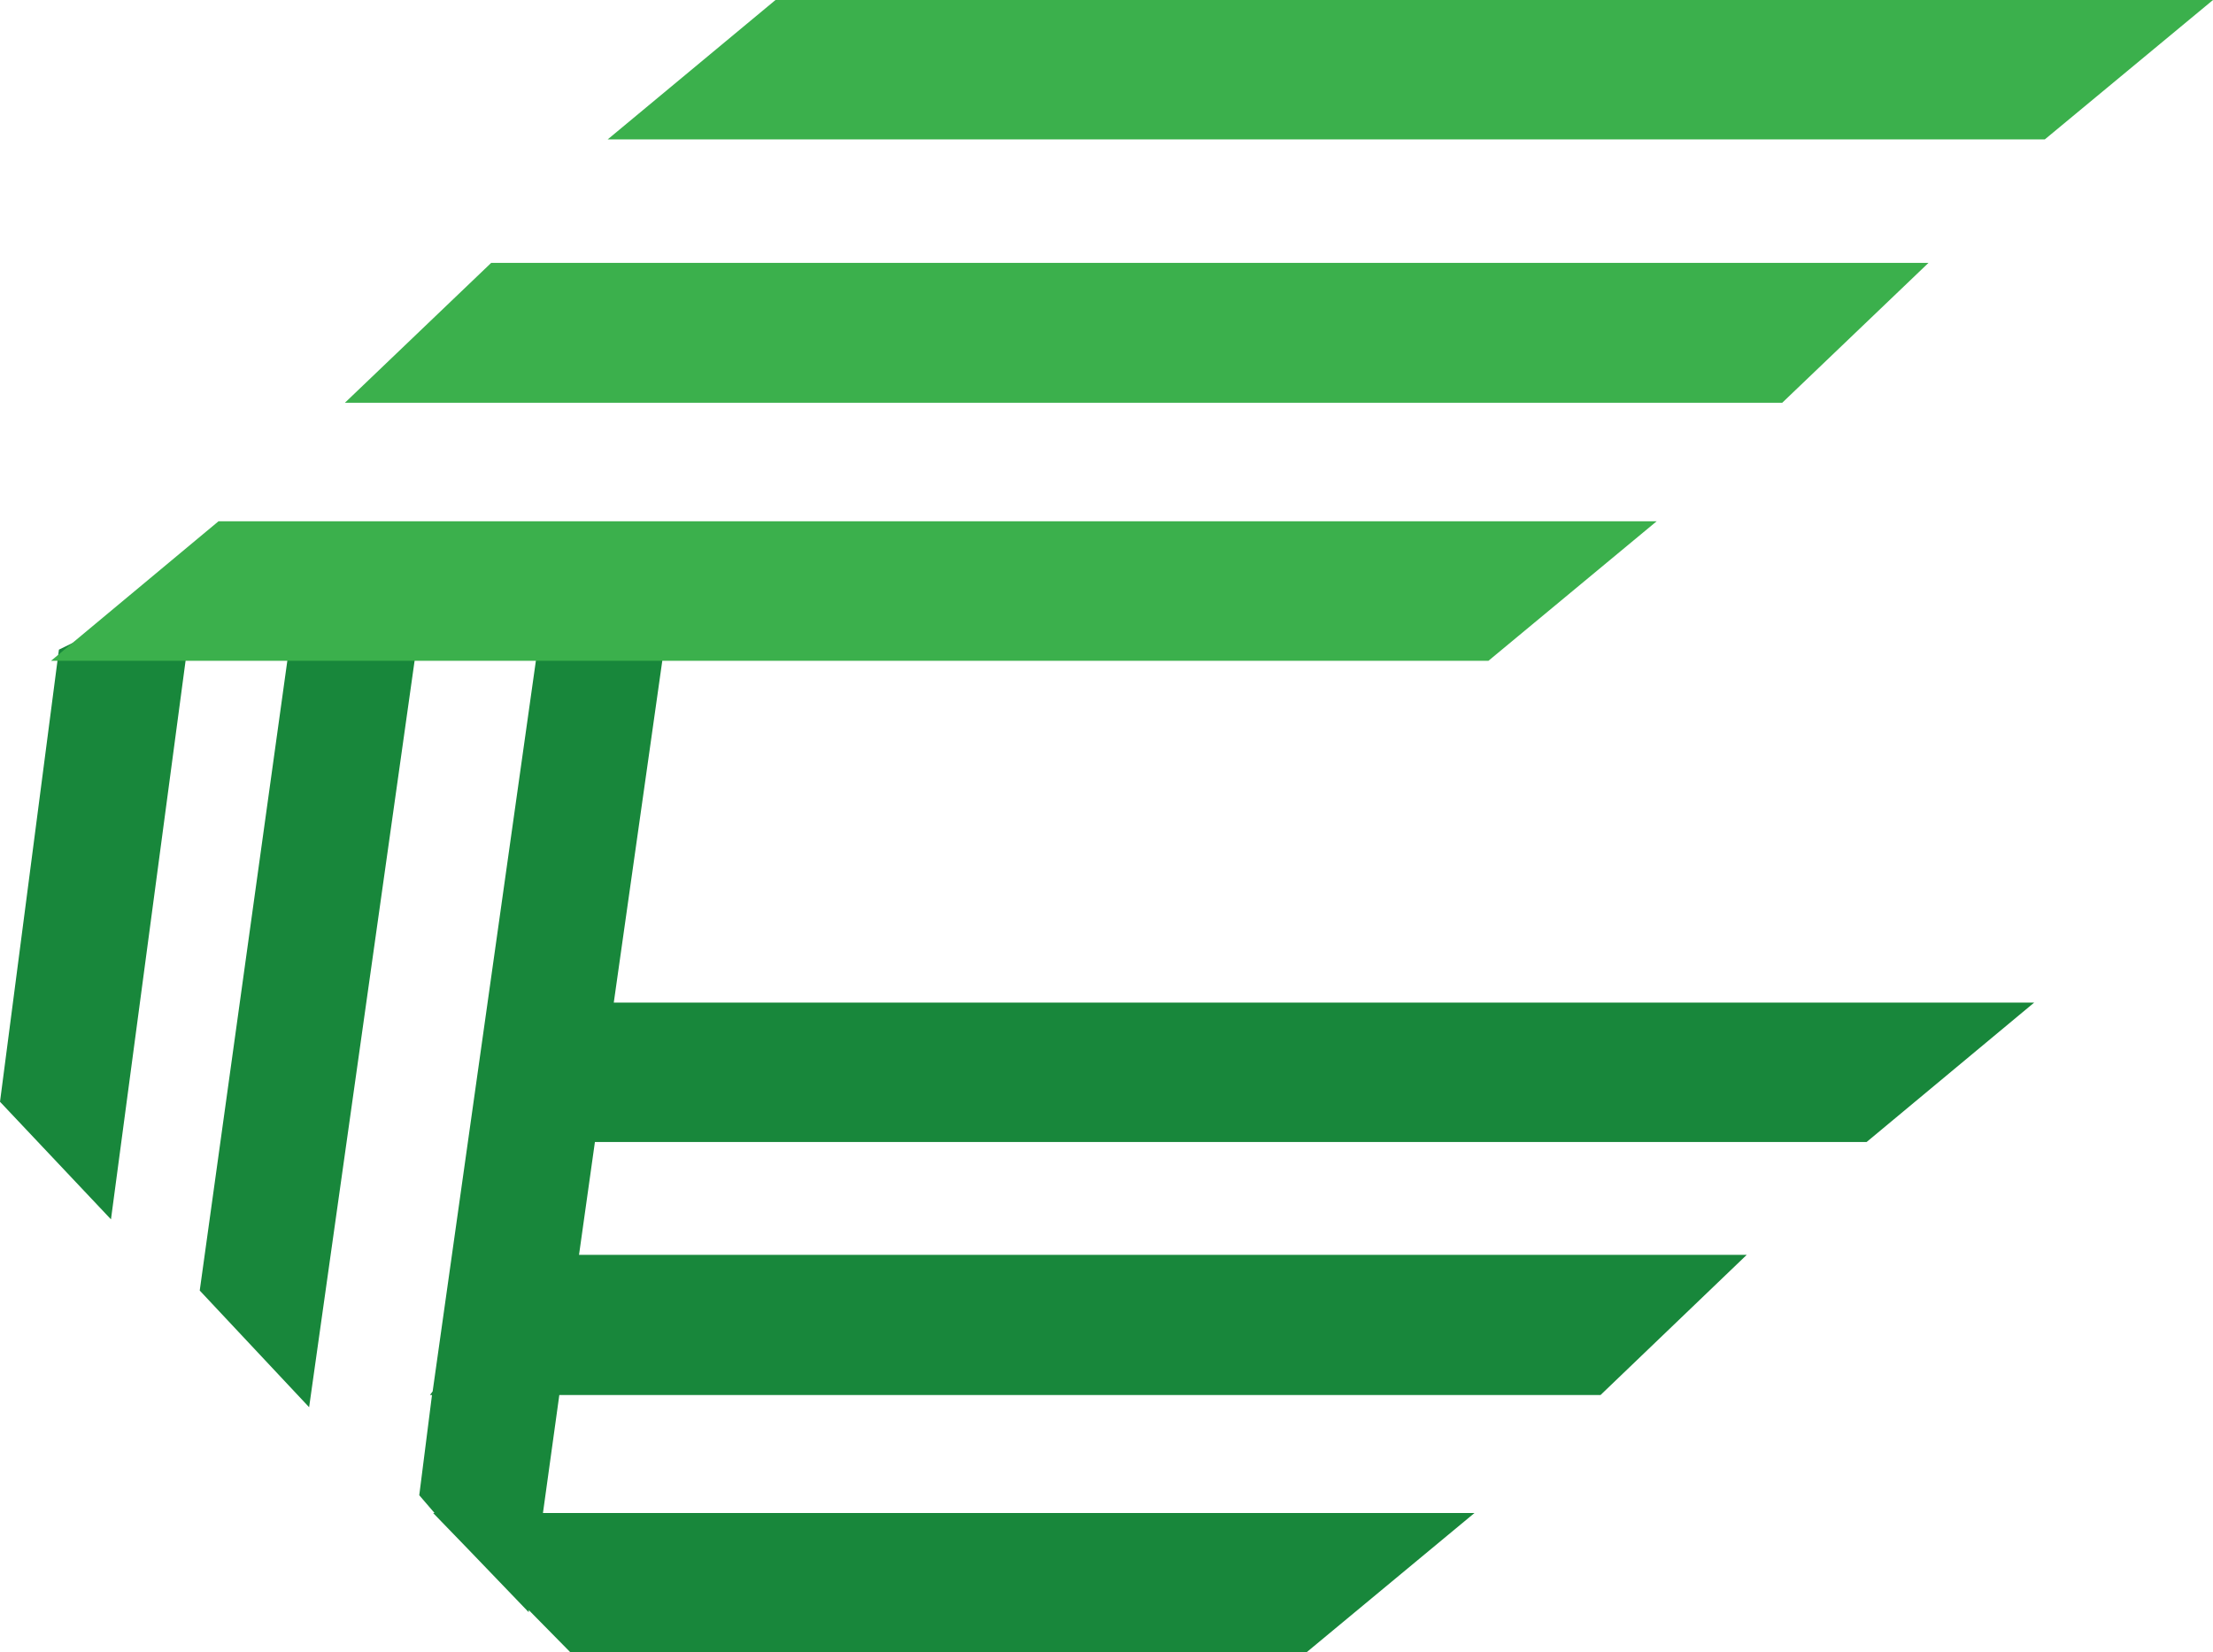
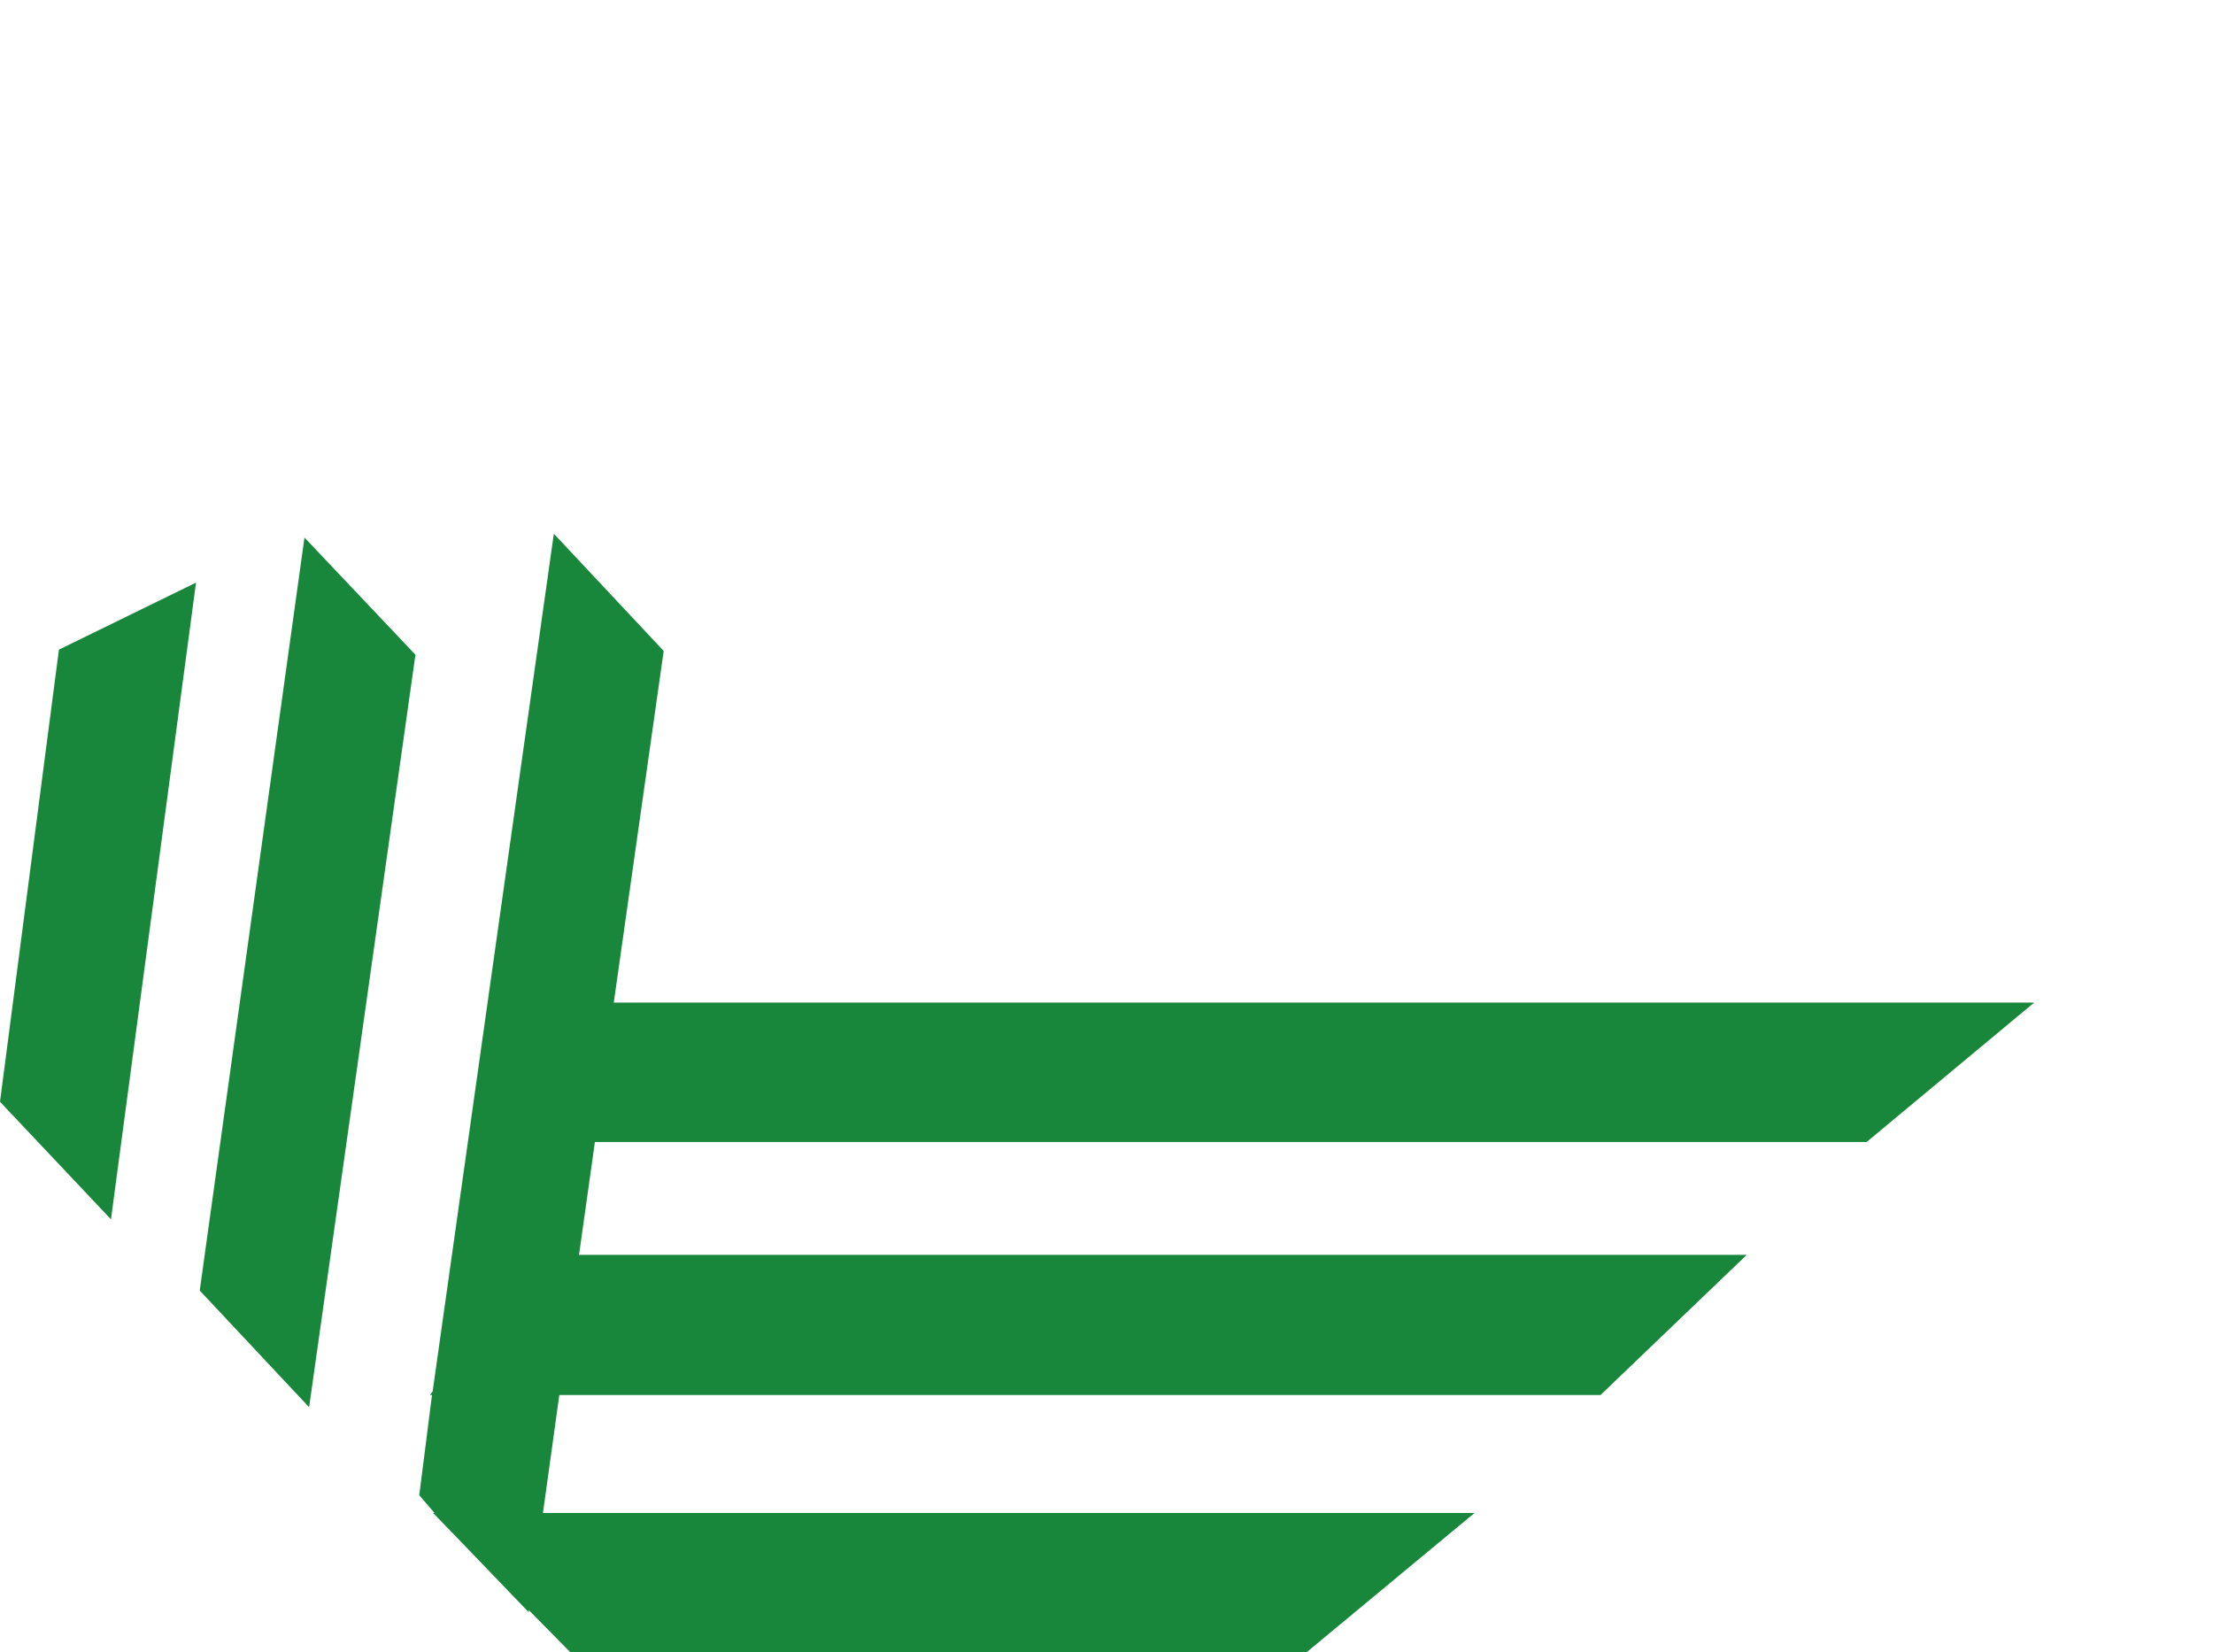
<svg xmlns="http://www.w3.org/2000/svg" viewBox="0 0 238.11 177.74">
  <path style="fill:#18873b;fill-rule:evenodd" d="m200.84 122.86 18.03-15H66.04l5.37-37.83-11.82-12.61-13.04 92.27-.29.39h.22l-1.37 10.78 1.64 1.91h-.15l3.88 4.01 6.41 6.67v-.24l4.46 4.53h79.25l18.05-14.97H58.42l1.76-12.69h112.03L187.94 135H62.3l1.71-12.14h136.83zM0 118.53l11.94 12.65 9.15-68.5-14.75 7.21L0 118.53zm21.49 20.31 11.77 12.55L44.7 70.44 32.76 57.83l-11.27 81.01z" />
-   <path style="fill:#3bb04c;fill-rule:evenodd" d="M83.44 0 65.38 15h154.63l18.1-15H83.44zM37.11 43.33h154.65l15.74-15.05H52.85L37.11 43.33zM5.49 71.09h154.66l18.1-15.01H23.51L5.49 71.09z" />
</svg>